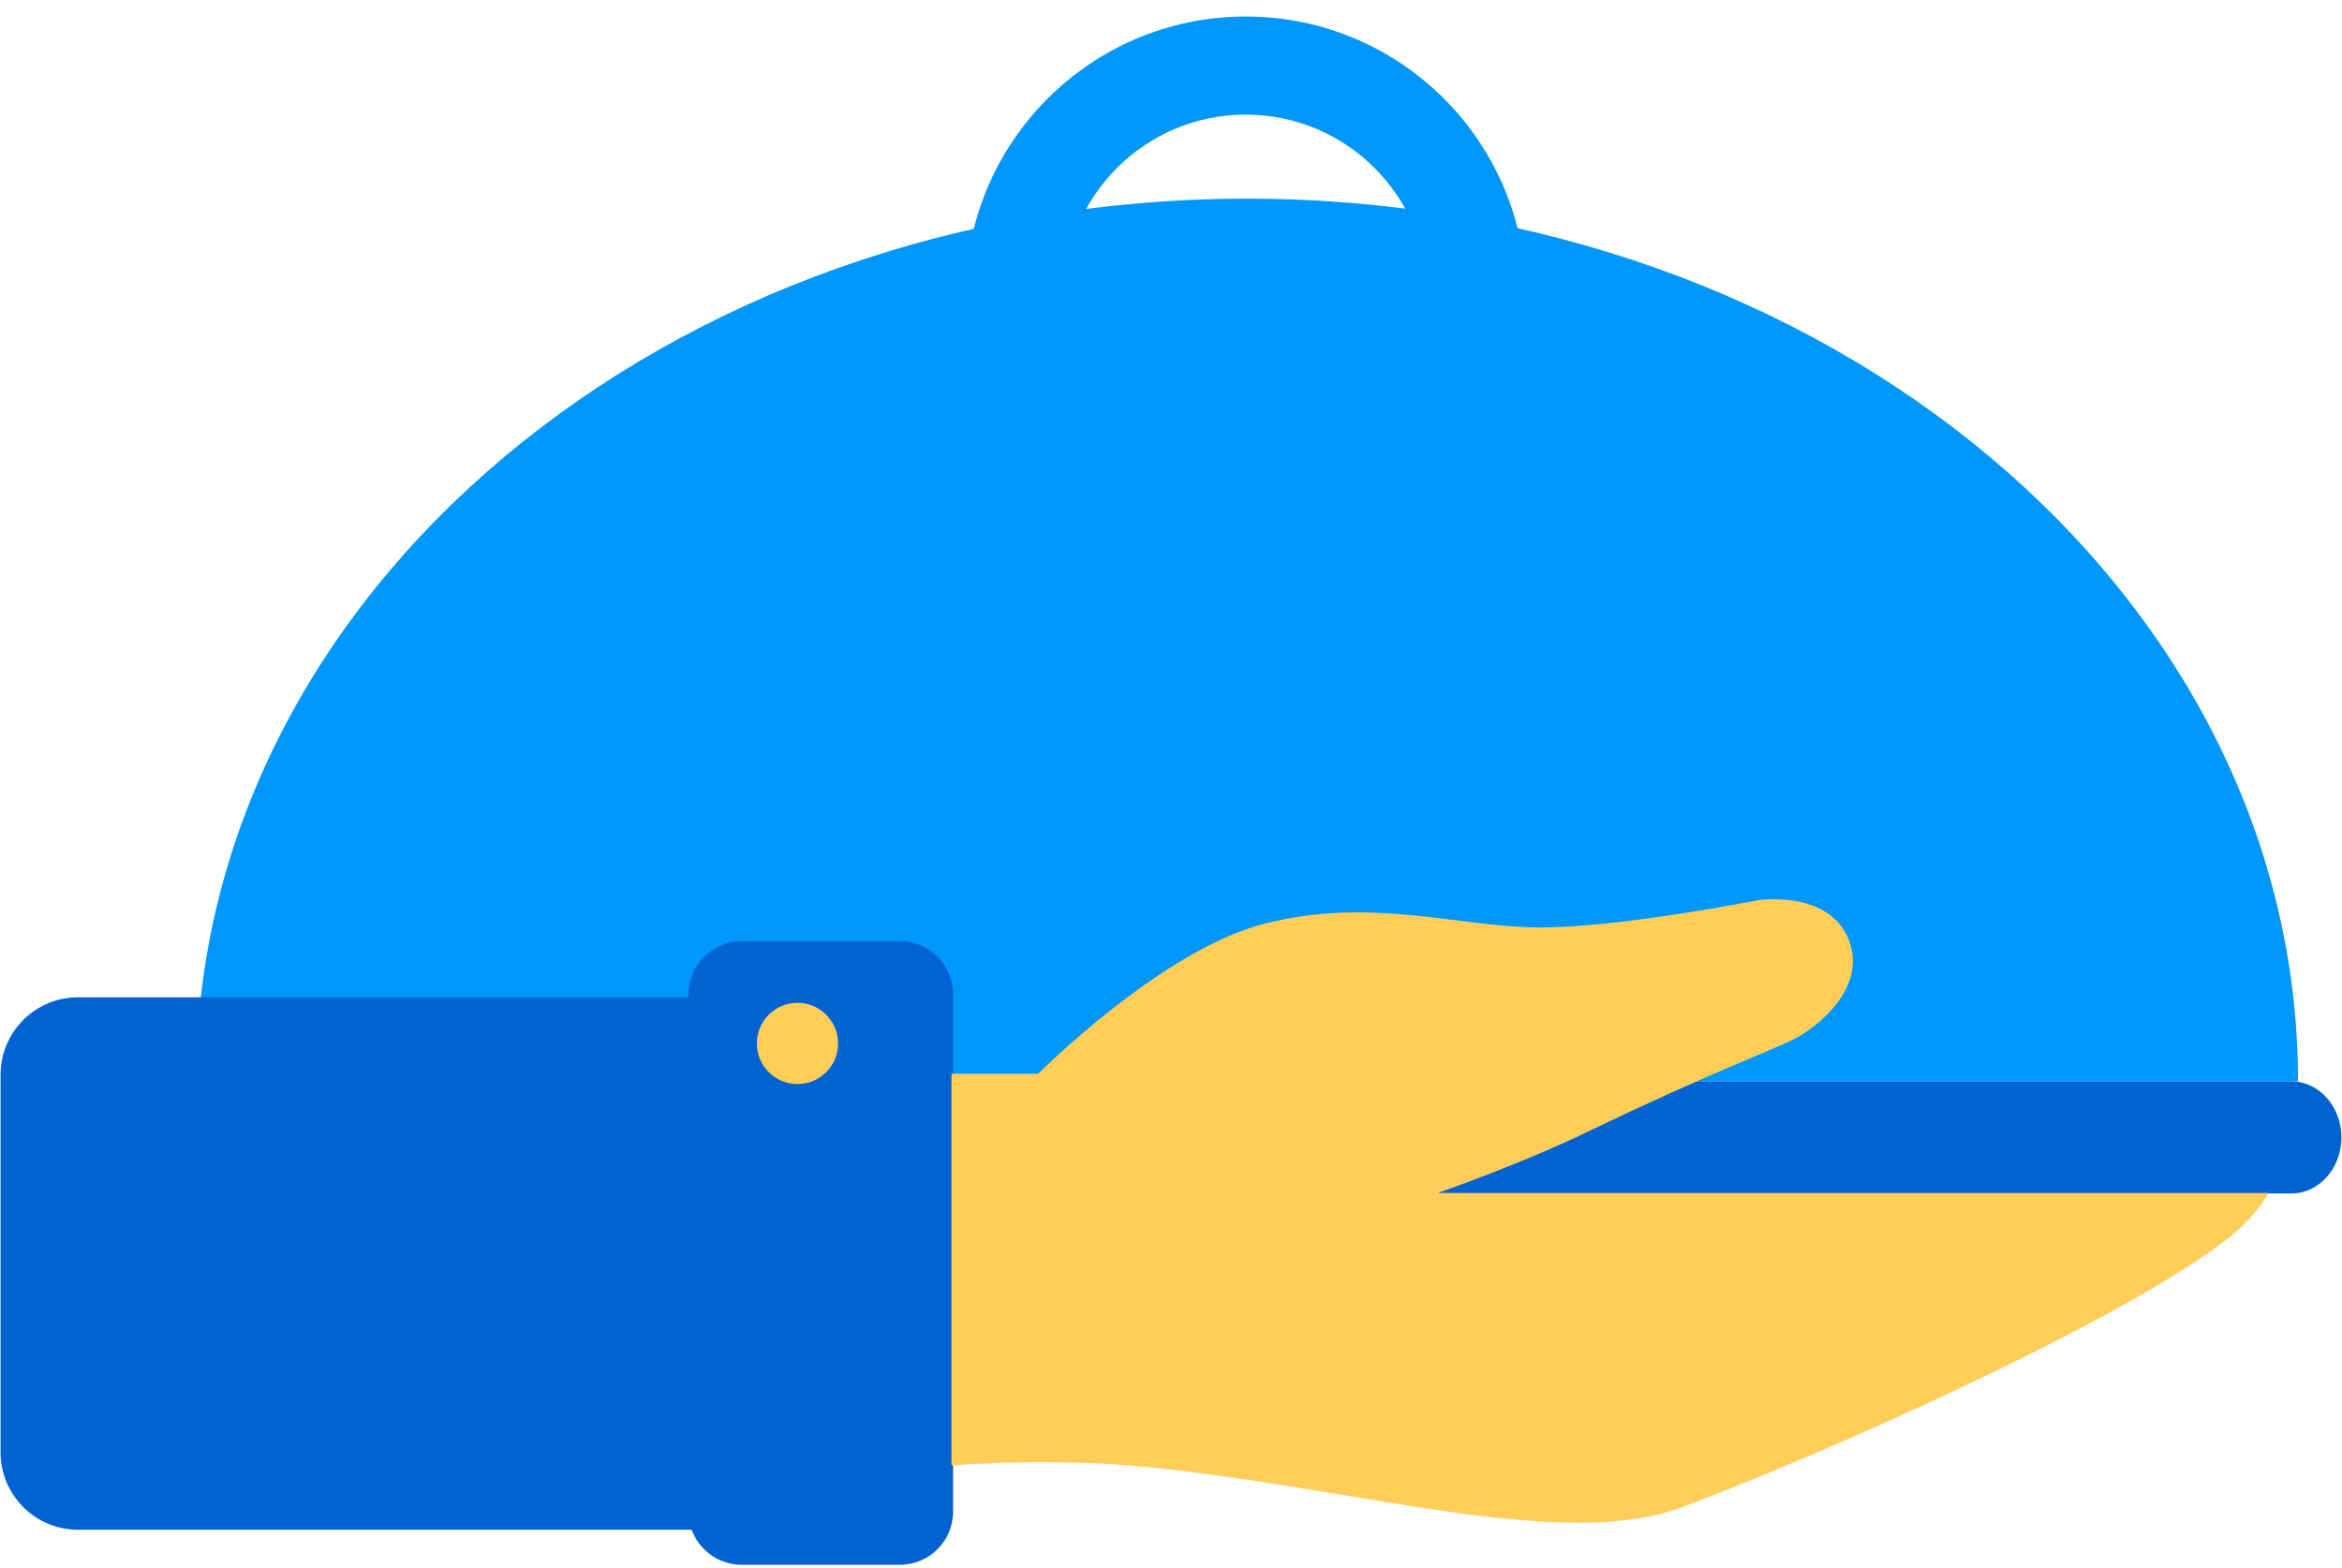
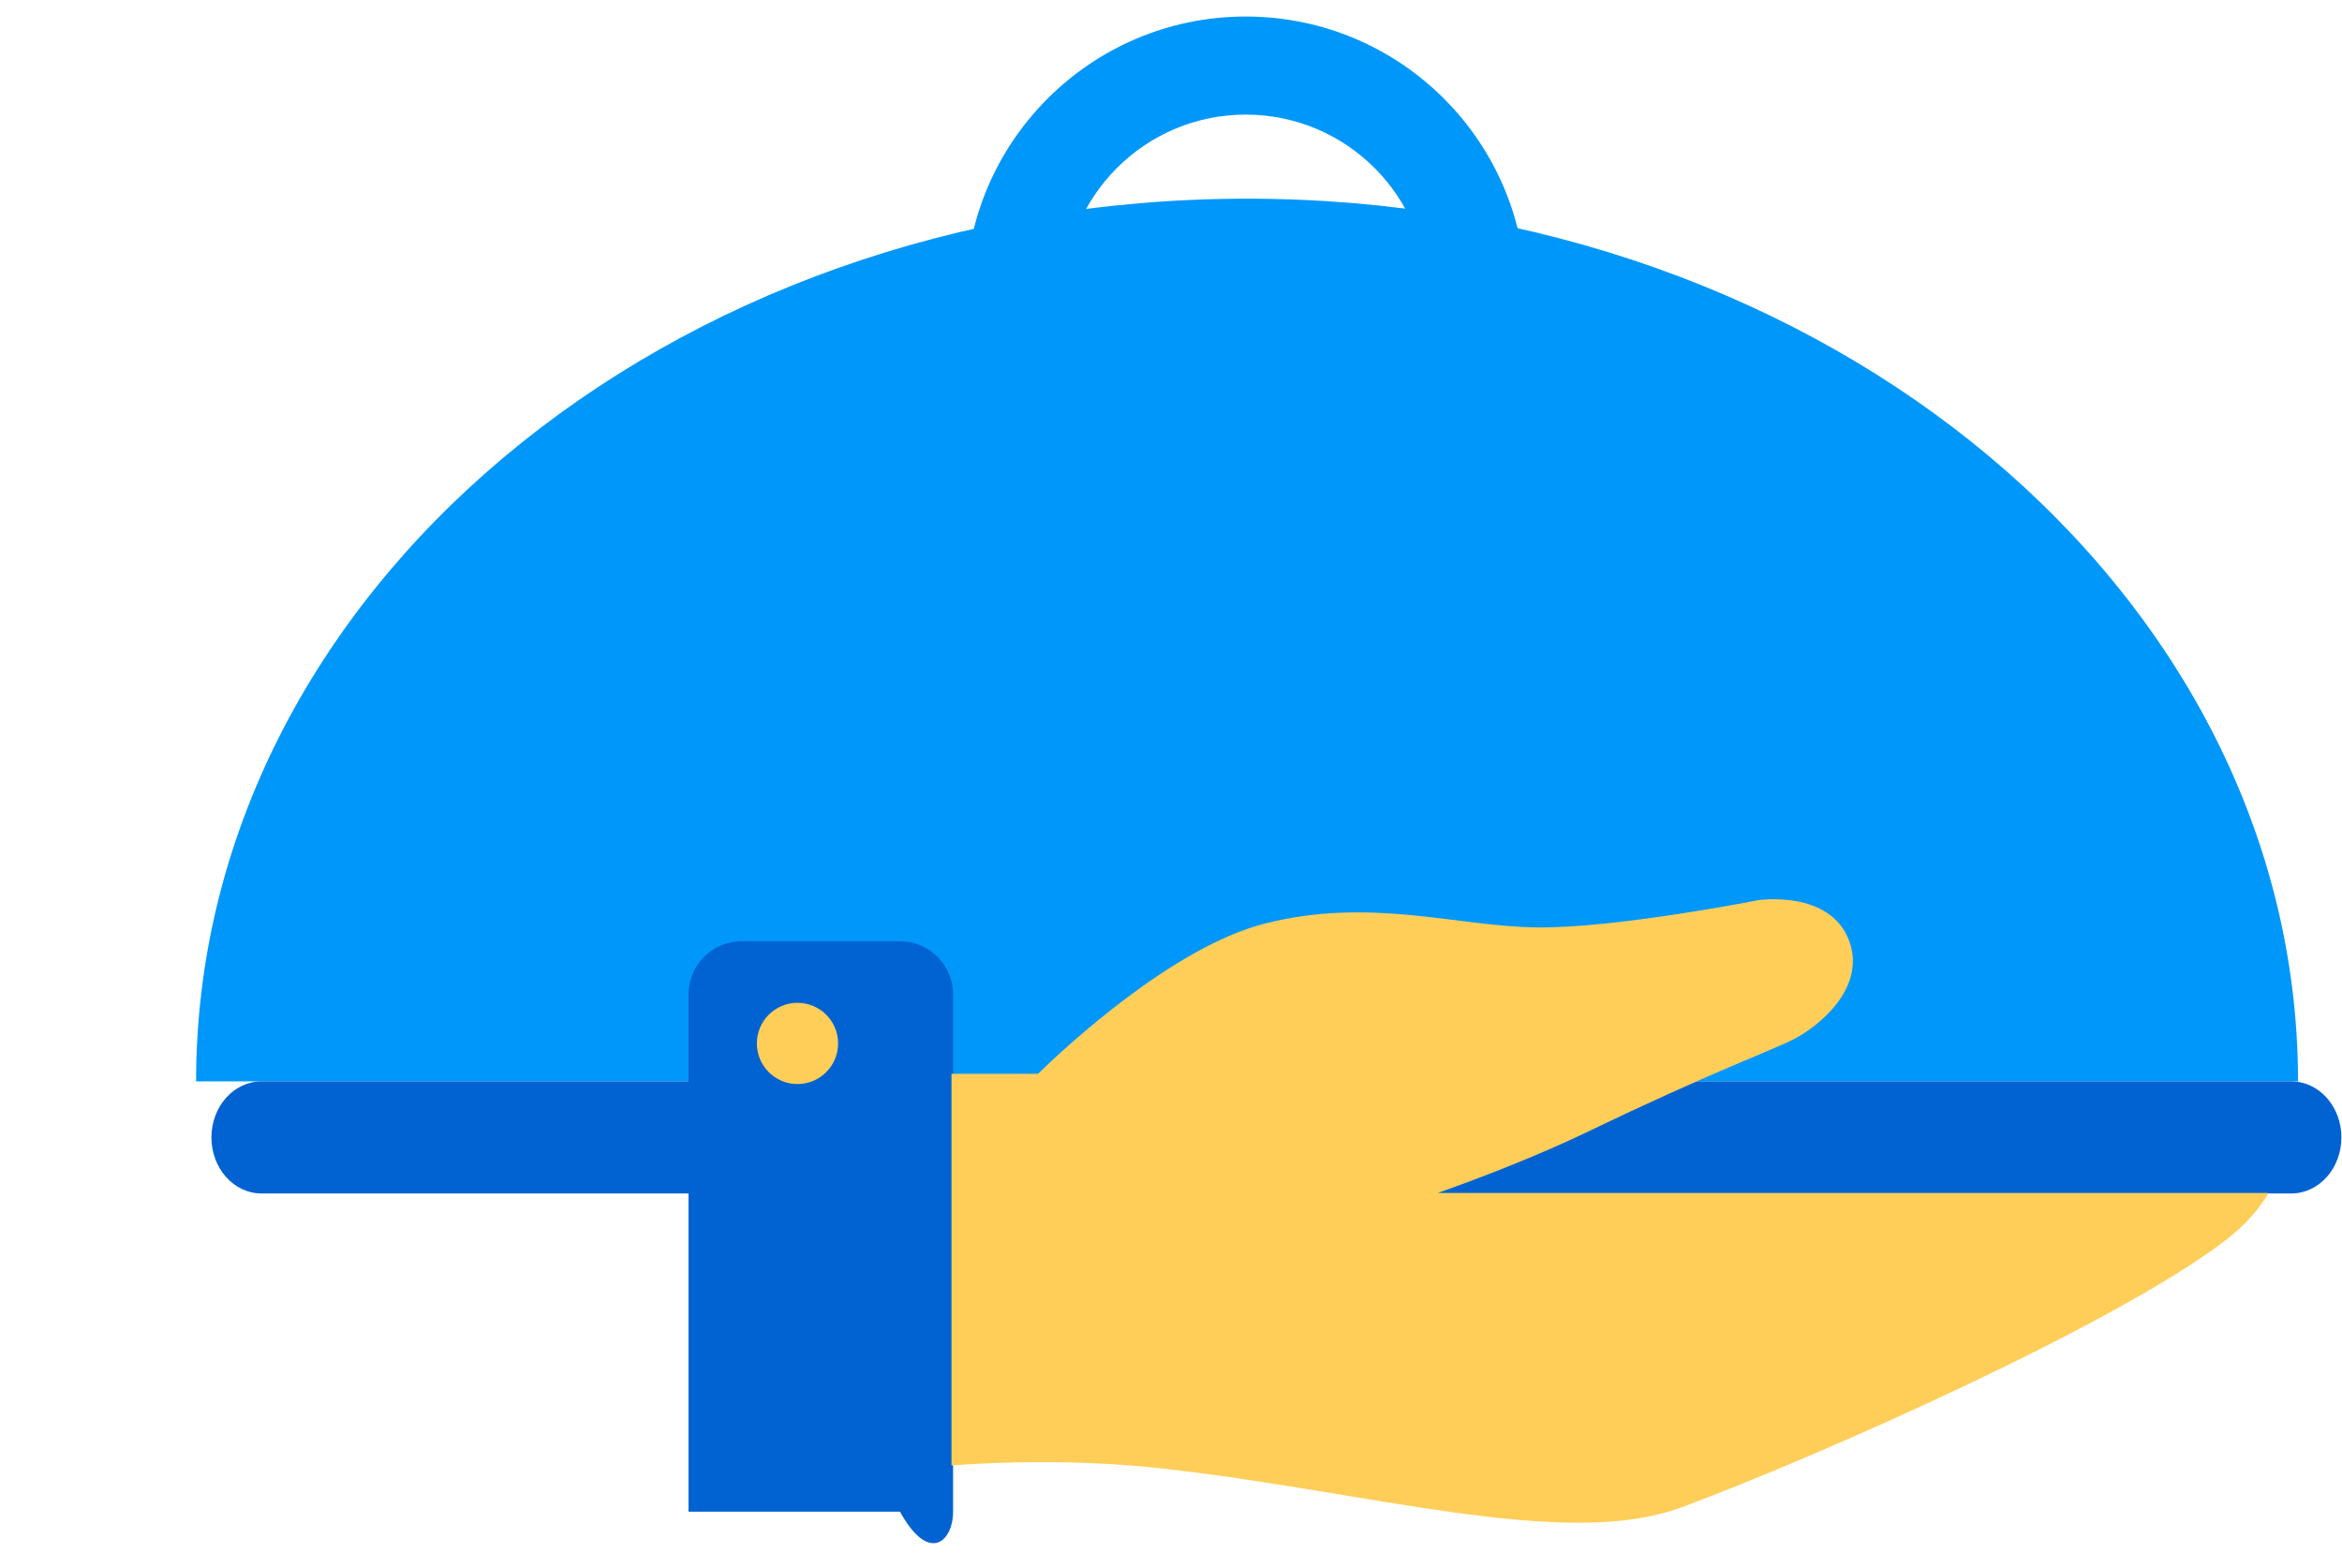
<svg xmlns="http://www.w3.org/2000/svg" width="121" height="81" viewBox="0 0 121 81" fill="none">
  <path fill-rule="evenodd" clip-rule="evenodd" d="M64.362 5.922C59.164 5.922 54.951 10.136 54.951 15.334H49.883C49.883 7.337 56.366 0.854 64.362 0.854C72.359 0.854 78.842 7.337 78.842 15.334H73.774C73.774 10.136 69.56 5.922 64.362 5.922Z" fill="#0097FB" />
  <path d="M64.43 10.266C34.441 10.266 10.131 30.687 10.131 55.877H118.728C118.728 30.687 94.418 10.266 64.43 10.266Z" fill="#0097FB" />
  <path d="M10.924 58.773C10.924 57.173 12.083 55.877 13.513 55.877H118.38C119.81 55.877 120.969 57.173 120.969 58.773C120.969 60.372 119.81 61.669 118.38 61.669H13.513C12.083 61.669 10.924 60.372 10.924 58.773Z" fill="#0063D1" />
-   <path d="M36.316 52.333C36.316 52.031 36.187 51.533 35.885 51.533L4.029 51.533C1.82 51.533 0.029 53.324 0.029 55.533L0.029 75.044C0.029 77.253 1.82 79.044 4.029 79.044H35.886C36.188 79.044 36.316 78.546 36.316 78.244L36.316 52.333Z" fill="#0063D1" />
-   <path d="M46.498 48.637H38.315C36.8 48.637 35.572 49.865 35.572 51.38L35.572 78.112C35.572 79.626 36.8 80.854 38.315 80.854H46.498C48.013 80.854 49.241 79.626 49.241 78.112L49.241 51.38C49.241 49.865 48.013 48.637 46.498 48.637Z" fill="#0063D1" />
+   <path d="M46.498 48.637H38.315C36.8 48.637 35.572 49.865 35.572 51.38L35.572 78.112H46.498C48.013 80.854 49.241 79.626 49.241 78.112L49.241 51.38C49.241 49.865 48.013 48.637 46.498 48.637Z" fill="#0063D1" />
  <path d="M41.202 56.015C42.361 56.015 43.301 55.075 43.301 53.916C43.301 52.757 42.361 51.817 41.202 51.817C40.043 51.817 39.103 52.757 39.103 53.916C39.103 55.075 40.043 56.015 41.202 56.015Z" fill="#FFCE59" />
  <path d="M86.9 77.879C94.353 75.101 109.668 68.248 115.074 64.016C116.068 63.239 116.745 62.428 117.213 61.643L74.283 61.643C76.773 60.759 79.555 59.667 82.02 58.485C88.471 55.377 91.428 54.327 92.656 53.707C93.885 53.087 96.433 51.095 95.547 48.64C94.57 45.945 90.827 46.516 90.827 46.516C90.827 46.516 83.491 47.97 79.397 47.921C75.302 47.88 70.816 46.334 65.351 47.722C60.597 48.929 55.016 54.129 53.629 55.485L49.159 55.485L49.159 75.721C51.999 75.514 55.885 75.423 60.021 75.878C70.774 77.068 80.876 80.127 86.9 77.879Z" fill="#FFCE59" />
</svg>